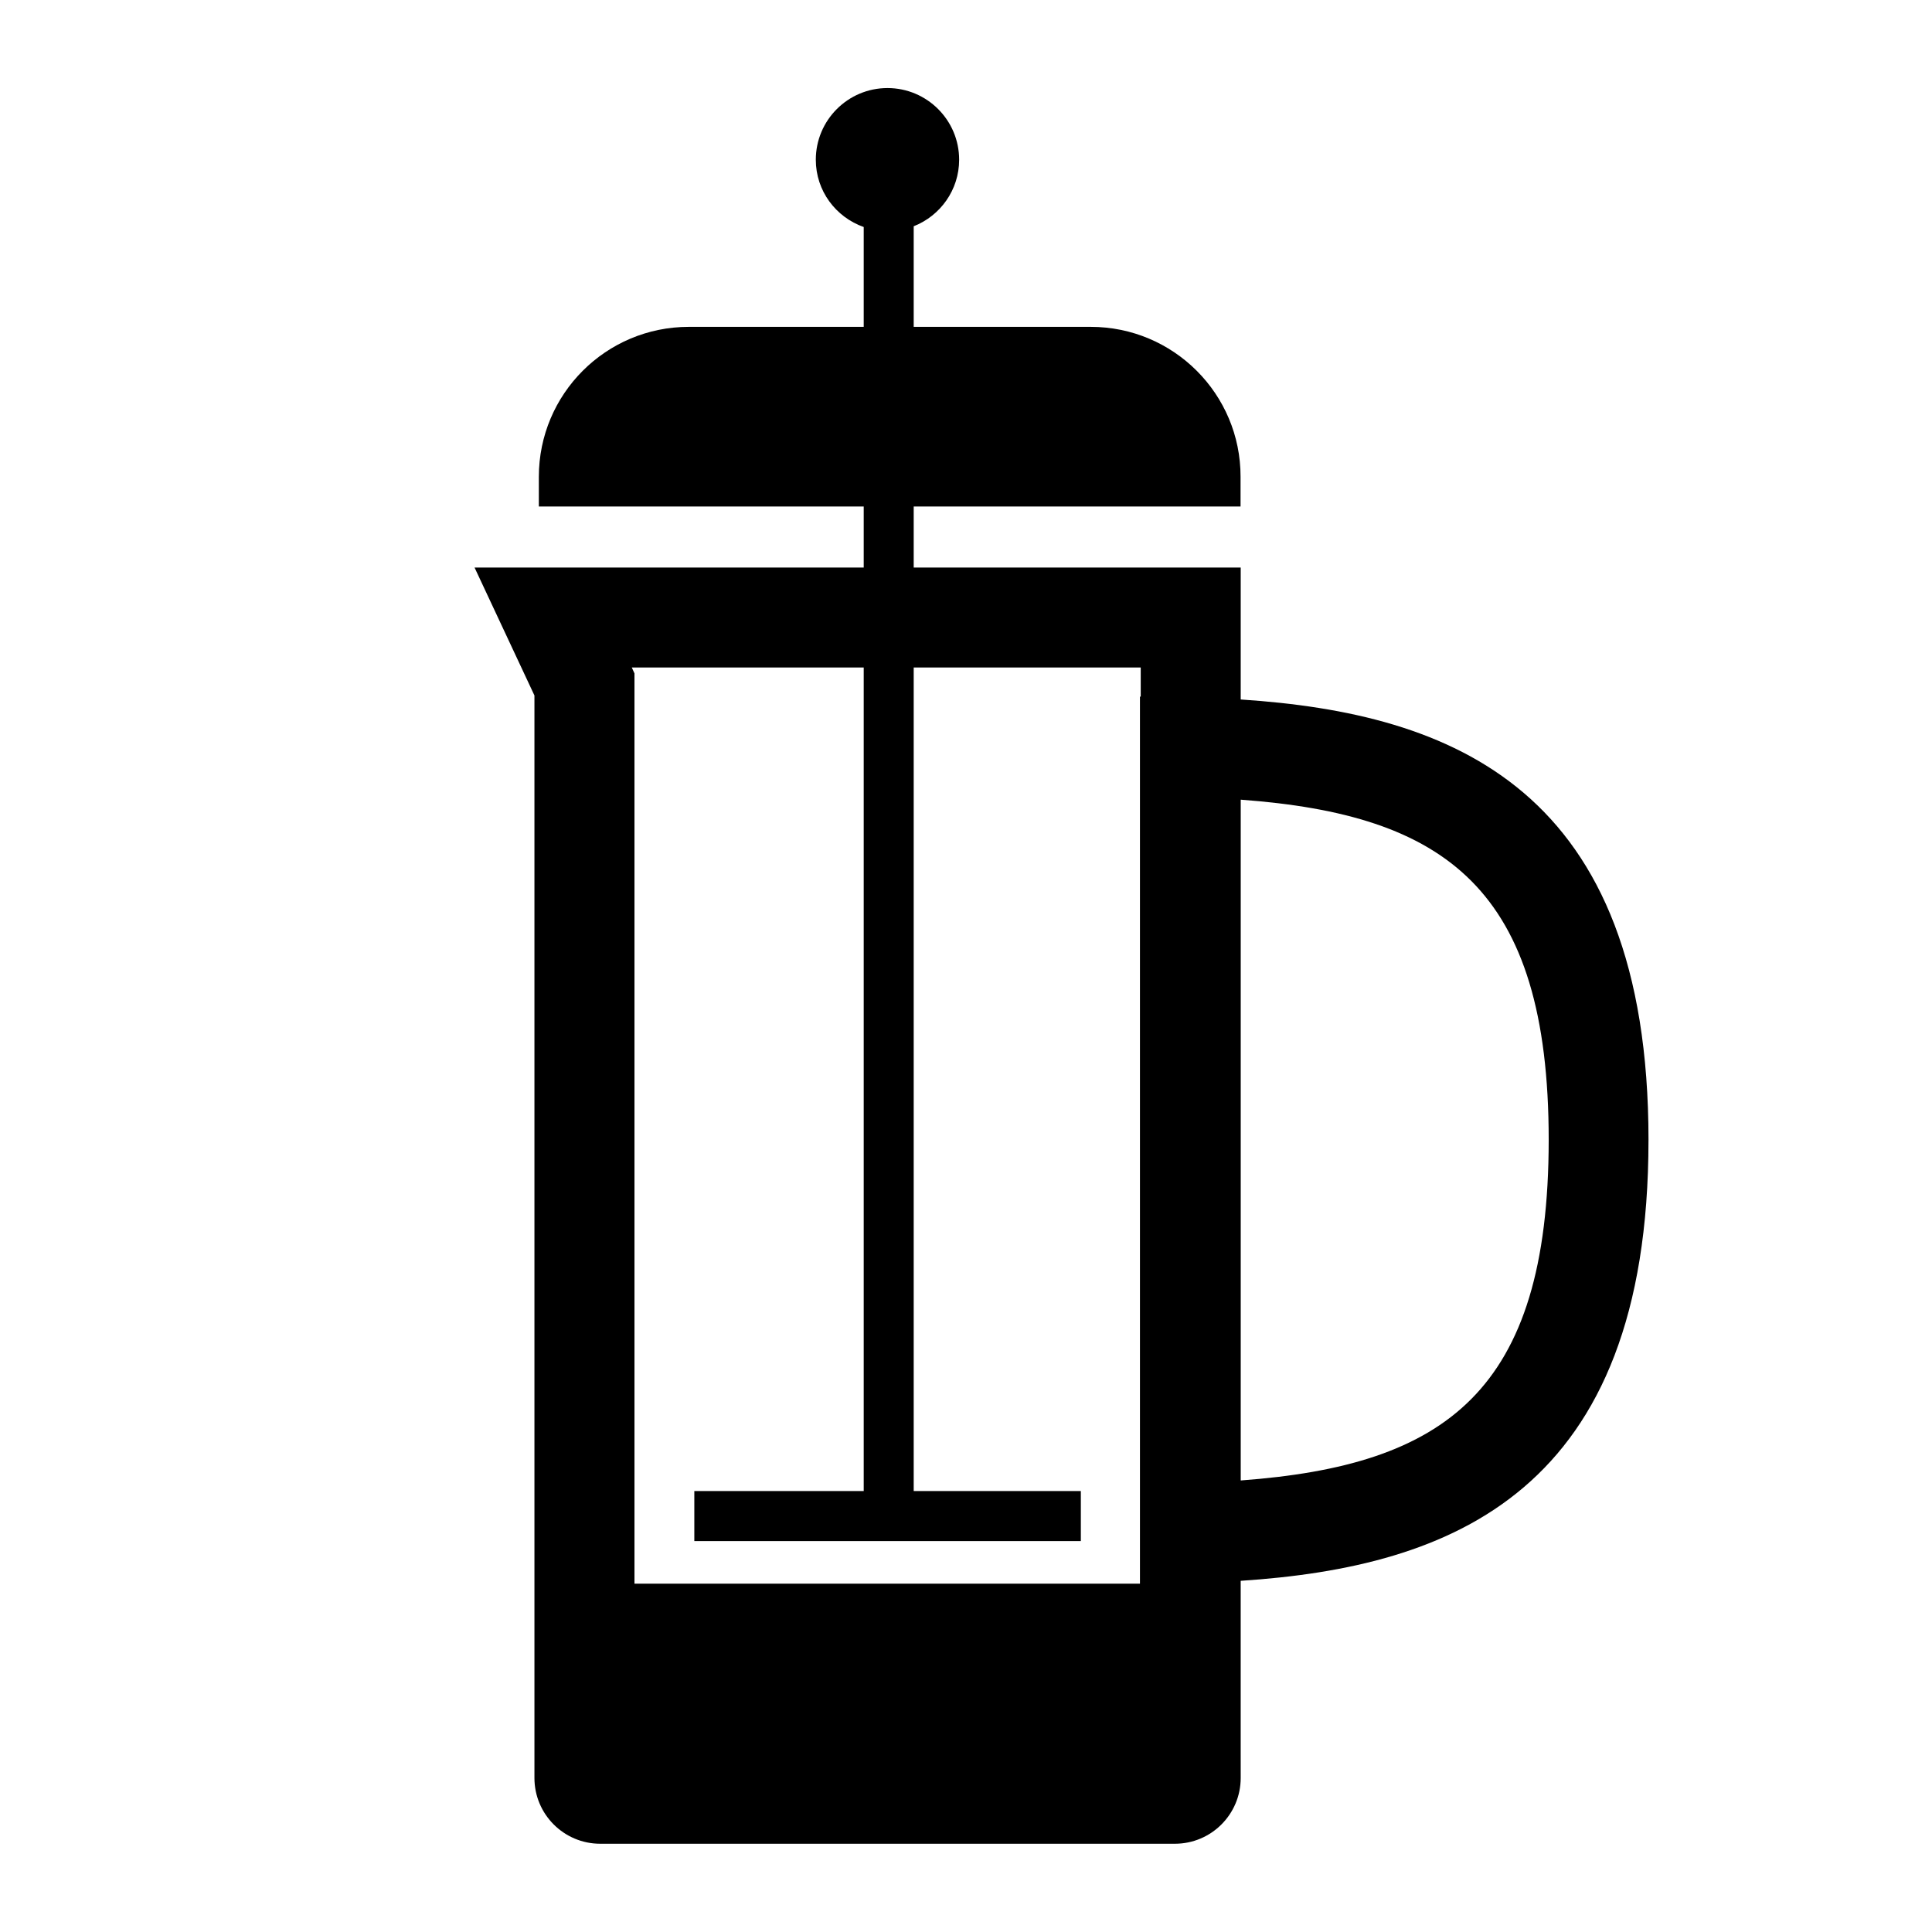
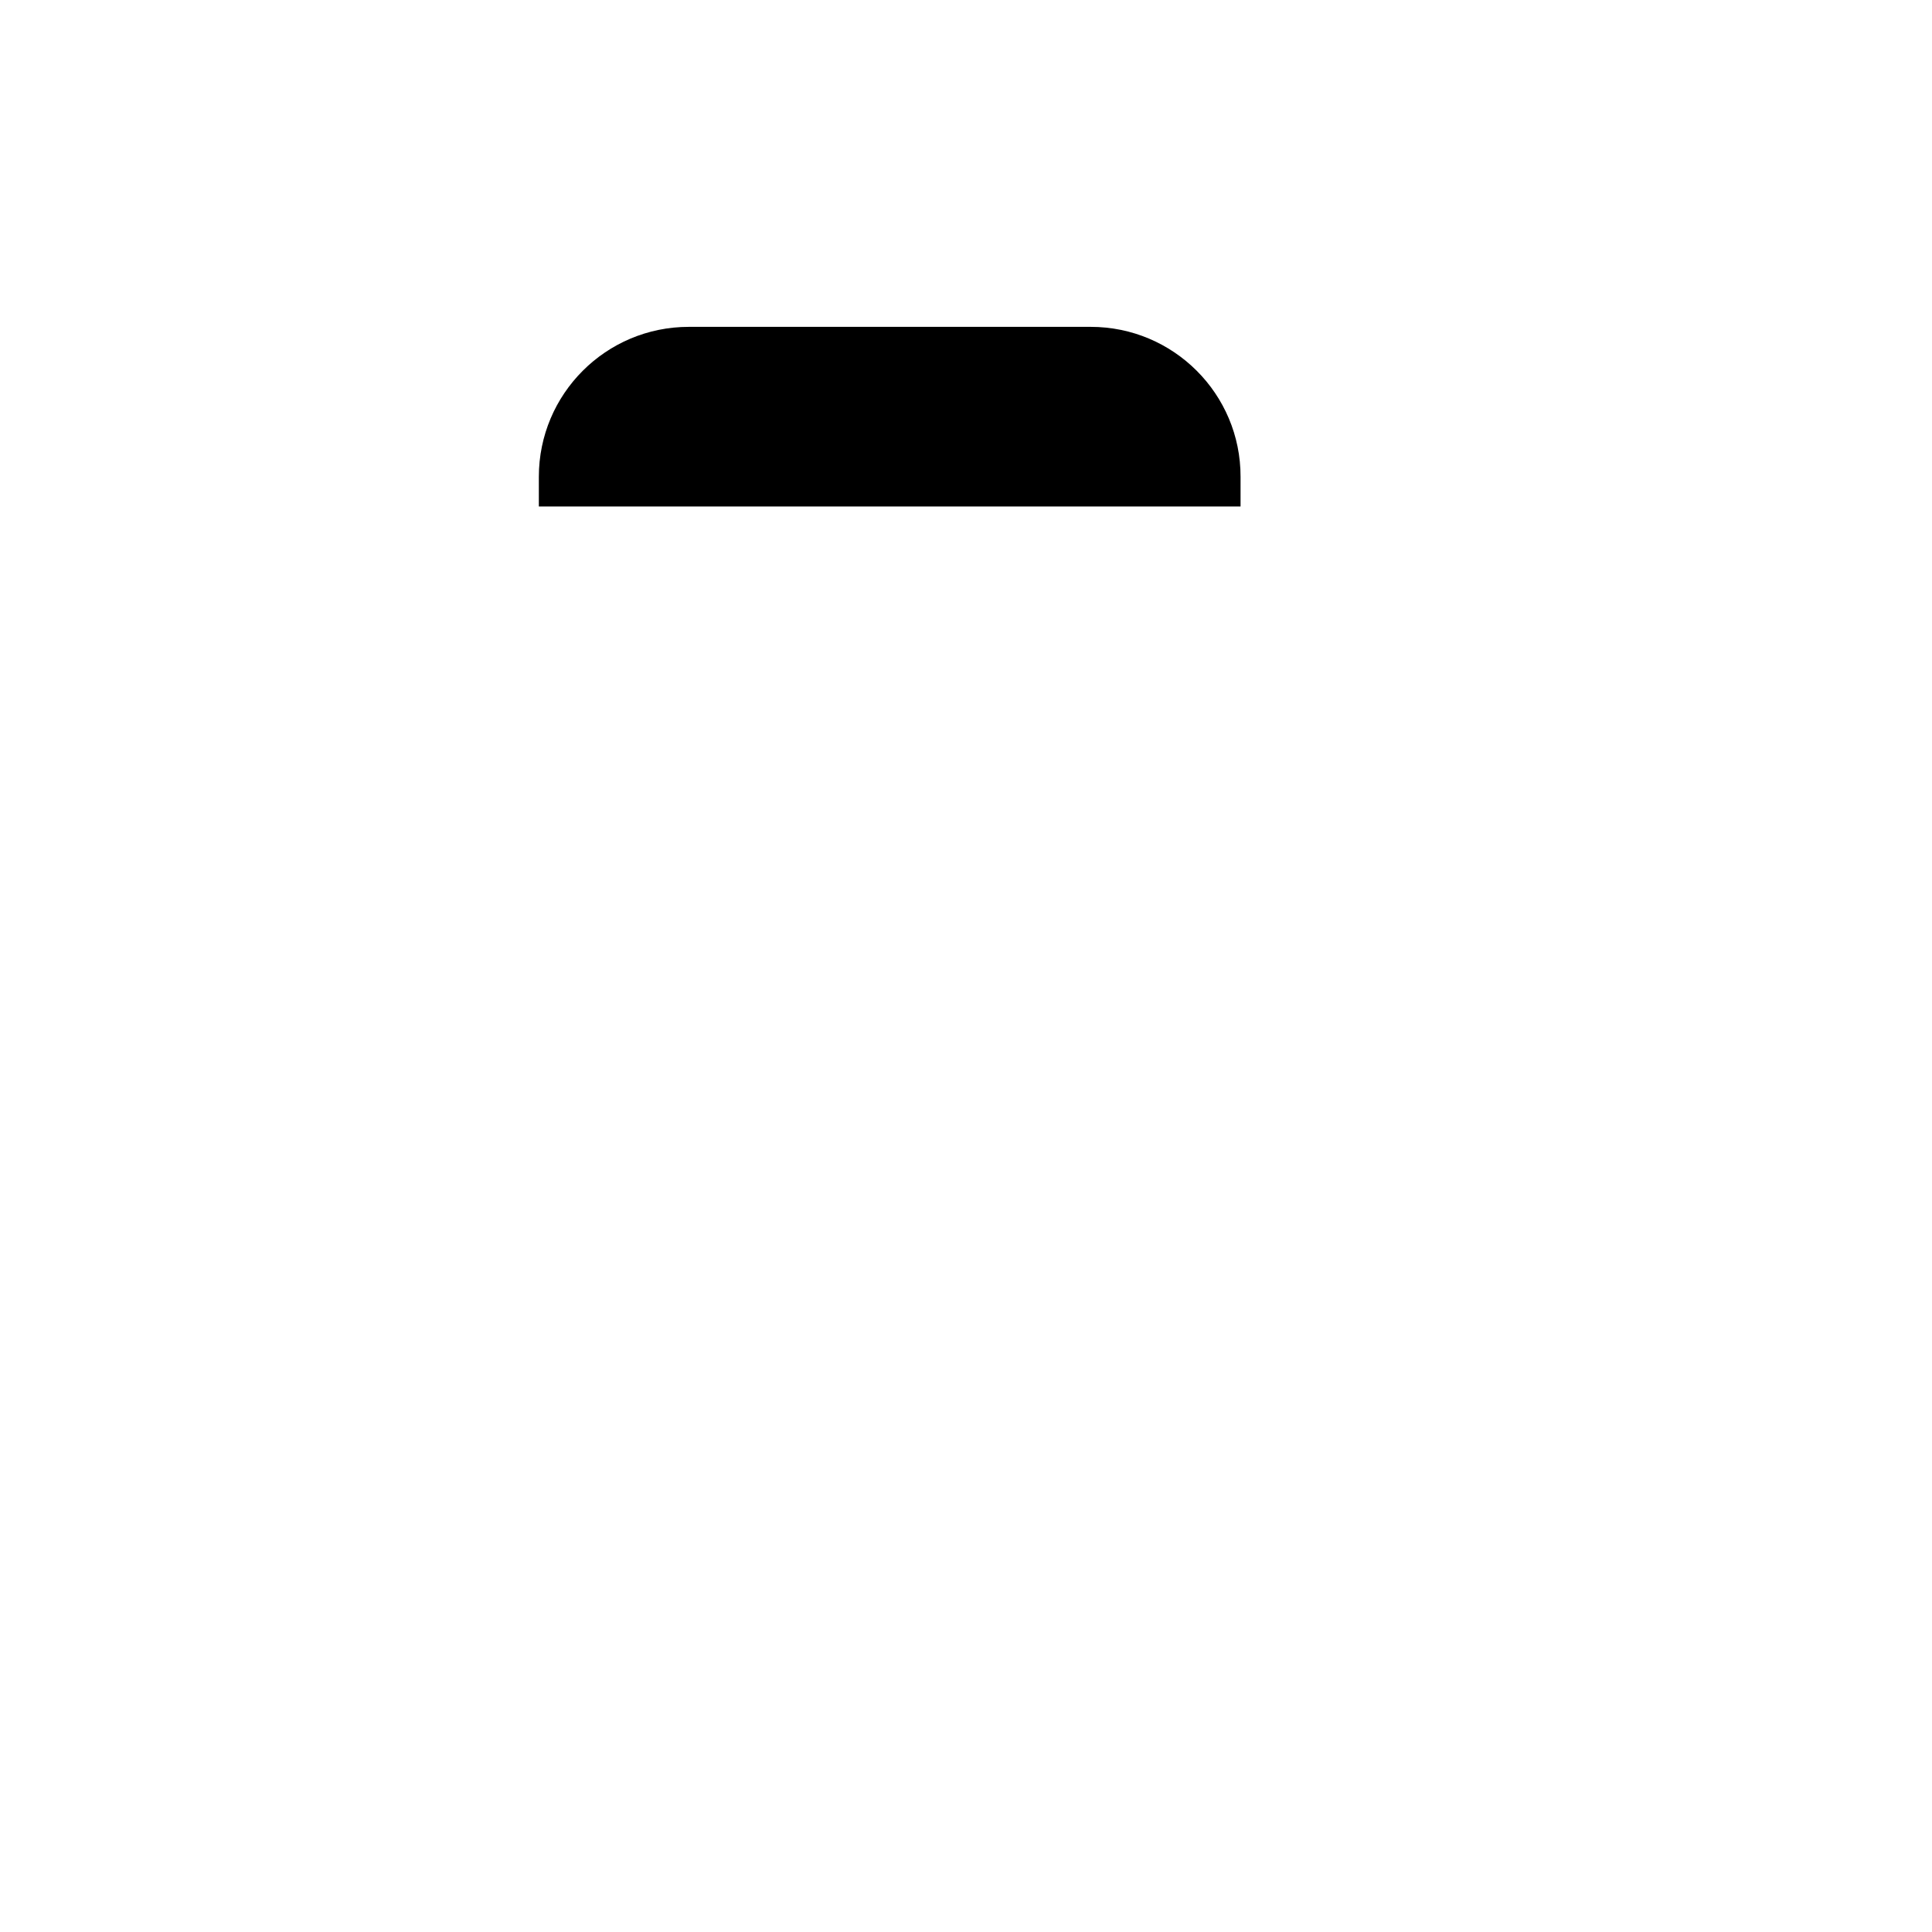
<svg xmlns="http://www.w3.org/2000/svg" fill="#000000" width="800px" height="800px" version="1.1" viewBox="144 144 512 512">
  <g>
-     <path d="m580.87 446.15c0-93.305-52.094-113.11-108.07-116.78v-34.965l-203.04-0.004 15.871 33.906v286.87c0 9.621 7.809 17.434 17.434 17.434h152.3c9.621 0 17.434-7.809 17.434-17.434l-0.004-7.606v-44.637c55.973-3.676 108.07-23.527 108.07-116.78zm-134.57 117.54h-134.16v-241.23l-0.707-1.562h134.87v7.707h-0.203v235.08c0.055 0.004 0.156 0.004 0.203 0.004zm26.504-27.359v-180.41c54.16 3.981 81.617 23.426 81.617 90.184-0.051 66.805-27.512 86.25-81.617 90.23z" />
    <path d="m433.05 230.62h-106.5c-21.965 0-39.75 17.785-39.75 39.75v7.859h185.96v-7.859c0.051-21.965-17.785-39.75-39.703-39.75z" />
-     <path d="m386.14 539.1v-335.14c7.055-2.769 12.043-9.621 12.043-17.633 0-10.48-8.516-18.992-18.992-18.992-10.48 0-18.992 8.516-18.992 18.992 0 8.262 5.289 15.215 12.695 17.836v334.98h-44.891v13.25h102.43v-13.25h-44.289z" />
  </g>
</svg>